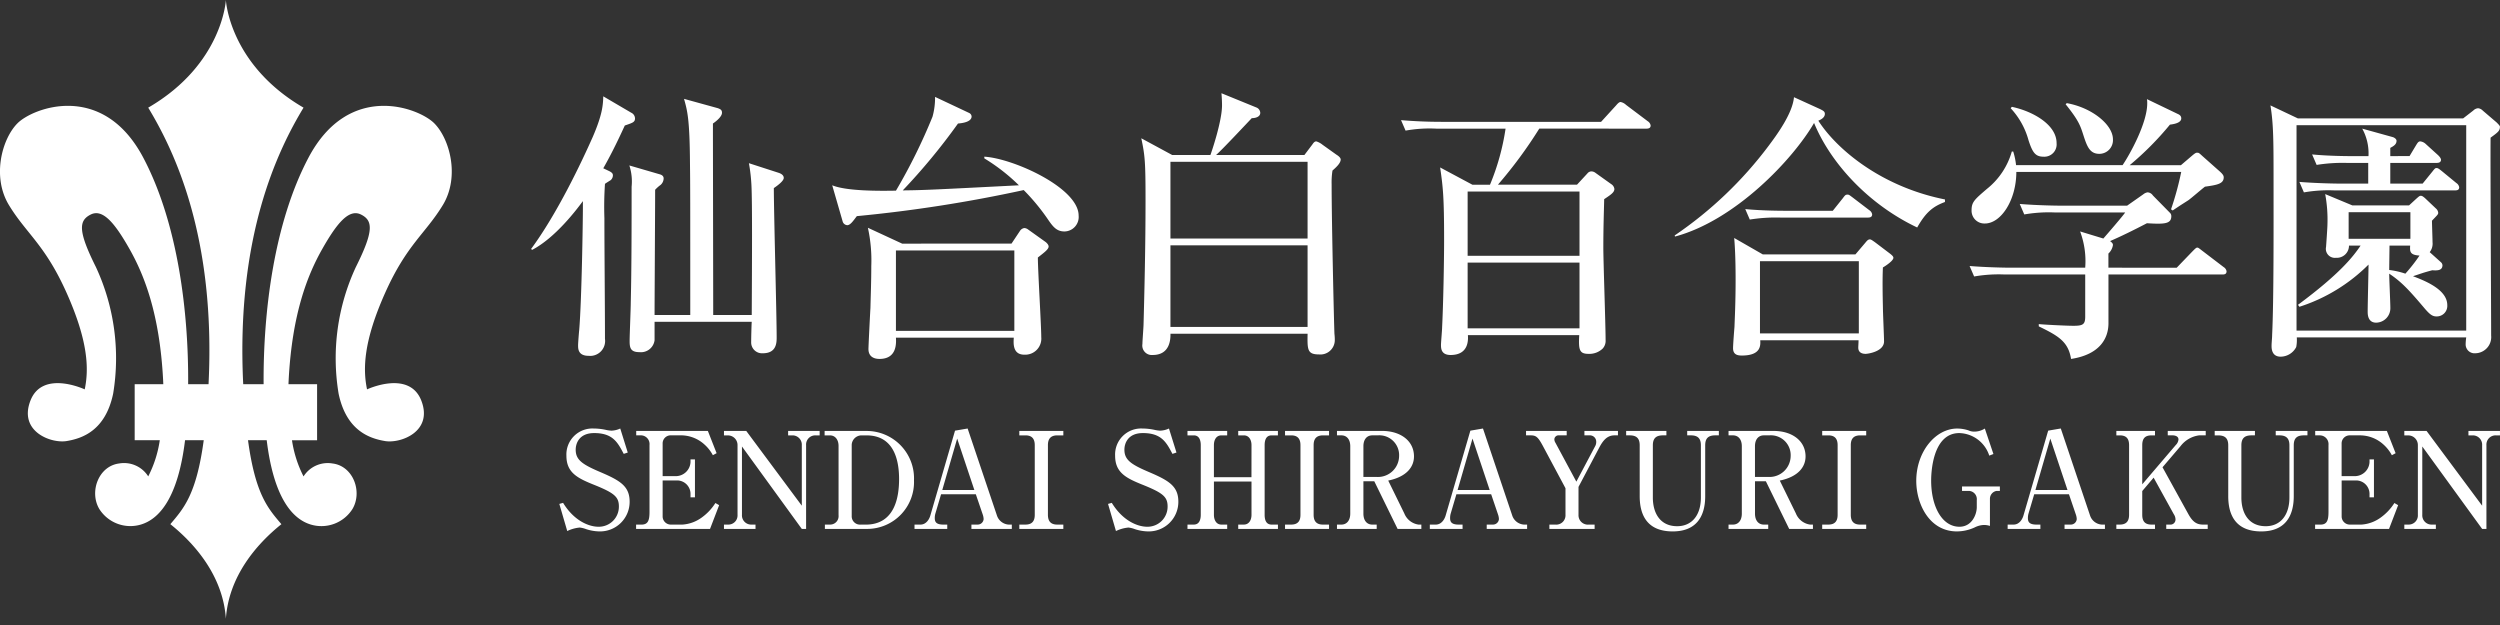
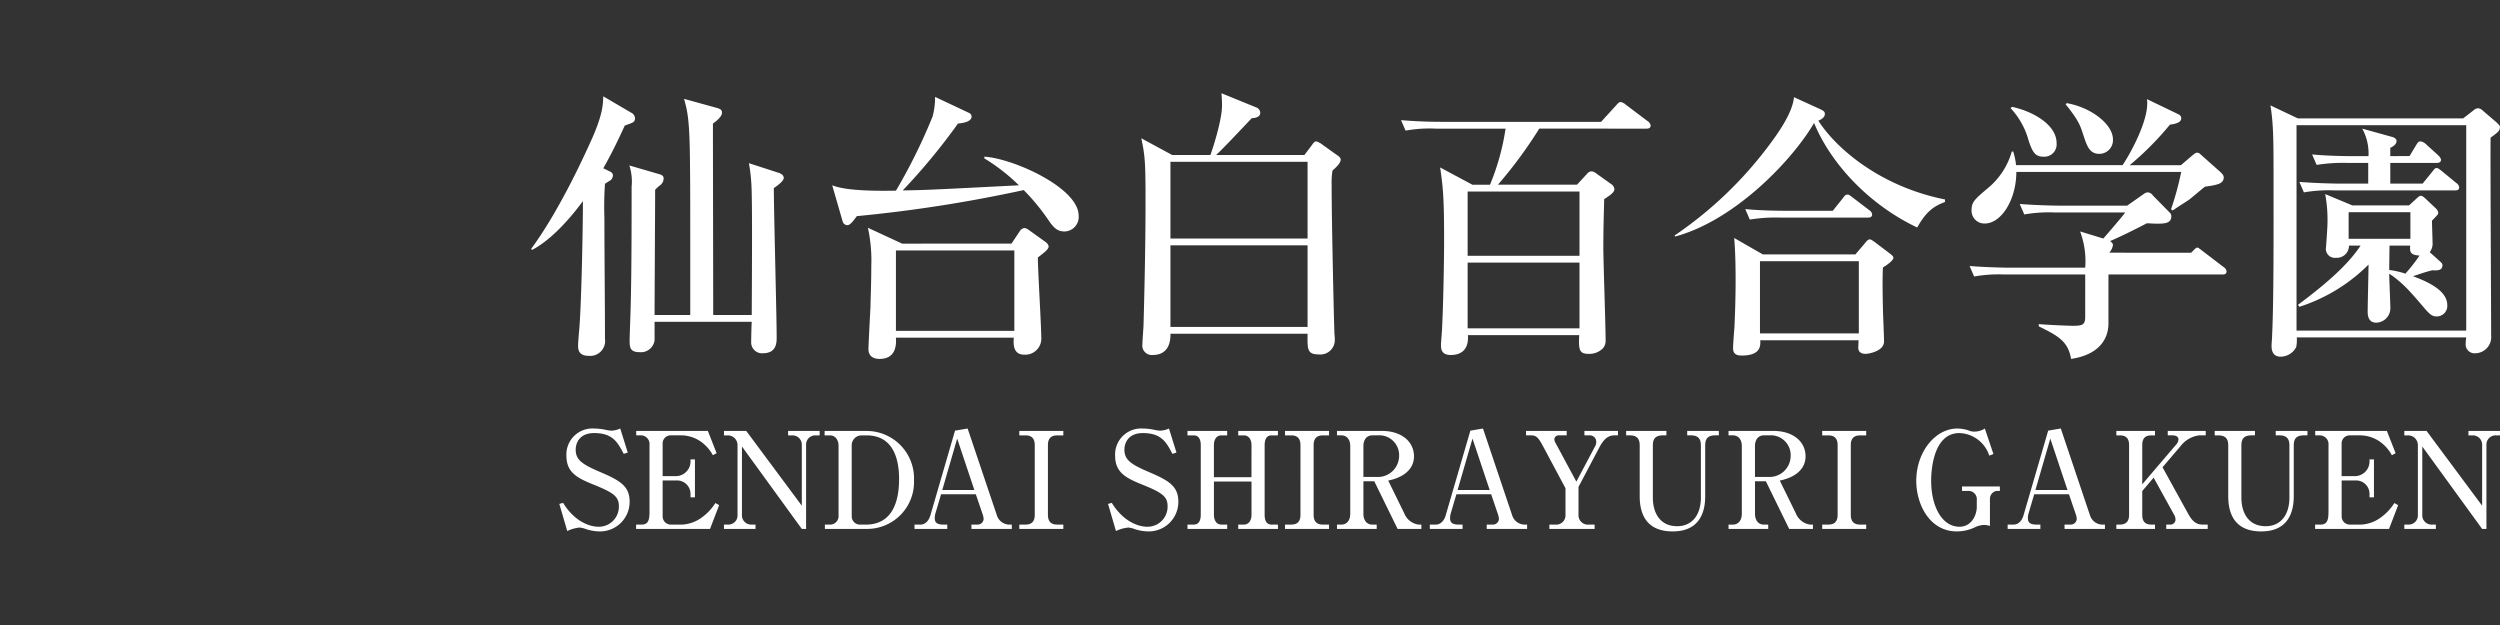
<svg xmlns="http://www.w3.org/2000/svg" width="400" height="100" viewBox="0 0 400 100">
  <rect x="0" y="0" width="400" height="100" fill="#333333" stroke="none" />
  <defs>
    <clipPath id="a">
      <rect width="400" height="100" transform="translate(-15462 -5830)" fill="#fff" />
    </clipPath>
    <clipPath id="b">
      <rect width="72.287" height="99.002" fill="#fff" />
    </clipPath>
  </defs>
  <g transform="translate(15462 5830)" clip-path="url(#a)">
    <g transform="translate(-707.09 11998.094)">
      <g transform="translate(-14754.912 -17828.094)">
        <g clip-path="url(#b)">
-           <path d="M70.856,32.811c2.756-4.548,1.1-10.612-1.378-13.092s-13.644-6.753-20.121,5.513C43.795,35.765,42.1,50.056,42.181,61.476H38.918c0-.049-.005-.095-.008-.144-1.137-23.489,5.473-37.186,9.658-44.108C36.656,10.3,36.143,0,36.143,0S35.63,10.3,23.717,17.225c4.185,6.922,10.8,20.619,9.659,44.108,0,.049-.006.095-.008.144H30.106c.084-11.421-1.614-25.712-7.177-36.245-6.477-12.266-17.64-7.993-20.121-5.513s-4.135,8.544-1.378,13.092,5.788,6.339,9.234,14.057S14.246,59,13.558,62.3c0,0-6.753-3.169-8.683,1.792s3.307,6.89,5.788,6.477,6.2-1.653,7.442-7.58a34.626,34.626,0,0,0-2.756-20.259c-2.894-5.788-2.756-7.442-.827-8.406s3.859,1.378,6.2,5.513S25.547,50.176,26.1,60.787c.012.234.02.461.029.689H21.551v8.958h4.018a18.6,18.6,0,0,1-1.851,5.788,4.571,4.571,0,0,0-4.647-2.067c-3.308.413-4.824,4.548-3.17,7.3a5.883,5.883,0,0,0,6.615,2.481c2.953-.861,5.972-4.255,7.095-13.506H32.6c-1.174,8.688-3.211,10.927-5.343,13.436C31.283,87.09,35.69,92.241,36.143,99,36.6,92.241,41,87.09,45.027,83.87c-2.132-2.508-4.169-4.748-5.343-13.436h2.992c1.123,9.251,4.141,12.645,7.095,13.506a5.883,5.883,0,0,0,6.615-2.481c1.654-2.756.138-6.891-3.169-7.3a4.572,4.572,0,0,0-4.648,2.067,18.6,18.6,0,0,1-1.85-5.788h4.018V61.476H46.158c.009-.228.018-.455.03-.689.551-10.612,3.032-16.813,5.375-20.948s4.272-6.477,6.2-5.513,2.067,2.618-.827,8.406a34.622,34.622,0,0,0-2.756,20.259c1.24,5.926,4.961,7.167,7.442,7.58s7.718-1.516,5.788-6.477S58.729,62.3,58.729,62.3c-.689-3.307-.552-7.717,2.894-15.435s6.477-9.509,9.234-14.057" transform="translate(0)" fill="#fff" />
-         </g>
+           </g>
      </g>
-       <path d="M41.305-18.975c0-.5-.544-.725-.816-.816L35.73-21.332a27.25,27.25,0,0,1,.408,3.581c.136,2.765.091,11.649.045,20.714H30.019c0-4.351-.045-25.791-.045-30.641.725-.5,1.45-1.178,1.45-1.722,0-.5-.317-.589-.635-.725l-5.439-1.5c.5,1.813.907,3.037.952,10.334.045,3.671.045,5.756.045,24.25H20.636c0-2.856.091-16.861.091-20.034a5.526,5.526,0,0,1,.861-.771,1.418,1.418,0,0,0,.5-1.043c0-.408-.317-.589-.68-.68L16.6-20.97a8.255,8.255,0,0,1,.363,3.4c0,5.666,0,13.054-.136,18.538,0,1-.181,5.167-.181,6.119,0,1.043.091,1.813,1.541,1.813A2.2,2.2,0,0,0,20.636,7V4.05H36.183c-.045.5-.091,2.81-.091,3.309a1.736,1.736,0,0,0,1.858,1.722c2.221,0,2.221-1.722,2.221-2.584,0-3.4-.453-20.08-.453-23.842C40.308-17.752,41.305-18.477,41.305-18.975Zm-23.8-9.564a1.029,1.029,0,0,0-.589-.861l-4.487-2.629c-.045,1.314-.091,2.81-1.677,6.482C8.942-21.468,5.089-13.31.874-7.6l.181.136c3.717-1.949,7.071-6.391,8.113-7.8v1.088c0,1.858-.181,14.55-.589,19.536C8.534,5.727,8.4,7.45,8.4,7.812c0,.544,0,1.677,1.677,1.677A2.388,2.388,0,0,0,12.7,6.77c0-5.394-.091-13.96-.091-19.309a54.277,54.277,0,0,1,.091-5.484c.091-.091.771-.5.907-.589a1.042,1.042,0,0,0,.363-.771c0-.272-.136-.453-.589-.68l-.952-.453c.952-1.677,1.949-3.581,3.445-6.844C17.191-27.814,17.509-27.9,17.509-28.539ZM60.251-8.46,54.767-11a24.183,24.183,0,0,1,.544,6.119c0,2.538-.091,4.759-.136,6.708-.045.68-.317,6.074-.317,6.572,0,1.178.816,1.586,1.768,1.586,2.81,0,2.674-2.538,2.629-3.4H78.11c-.045.816-.227,2.72,1.677,2.72a2.575,2.575,0,0,0,2.72-2.81c0-1.813-.544-10.742-.544-12.737,1.043-.816,1.722-1.314,1.722-1.768,0-.272-.317-.589-.5-.725l-2.856-2.04a1.11,1.11,0,0,0-.544-.181,1.026,1.026,0,0,0-.68.453l-1.36,2.04ZM78.2-7.372V5.5H59.254V-7.372ZM73.4-22.1a30.03,30.03,0,0,1,5.53,4.306c-13.371.68-14.822.771-18.584.816a99.215,99.215,0,0,0,8.839-10.7c.589-.045,2.176-.227,2.176-1.133a.672.672,0,0,0-.363-.544l-5.484-2.584a11.206,11.206,0,0,1-.408,3.173,90.13,90.13,0,0,1-5.847,11.83c-2.629.045-7.887.091-10.2-.861L50.733-12a.821.821,0,0,0,.725.589c.5,0,.952-.68,1.541-1.45a226.016,226.016,0,0,0,26.7-4.17A33.639,33.639,0,0,1,83.5-12.448c.861,1.269,1.45,2.04,2.72,2.04a2.314,2.314,0,0,0,2.266-2.538c0-4.442-10.47-9.156-15.094-9.428Zm37.077-.544c.907-.771,4.8-4.941,5.711-5.892.544,0,1.36-.181,1.36-.861a.976.976,0,0,0-.544-.816l-5.666-2.312c.045.589.091,1.133.091,1.949,0,2.493-1.632,7.343-1.858,7.932h-6.119l-4.941-2.674c.589,2.765.68,3.807.68,9.881,0,7.479-.181,14.822-.317,19.853,0,.453-.181,2.674-.181,3.173a1.517,1.517,0,0,0,1.632,1.768c2.9,0,2.856-2.72,2.856-3.4h21.938c-.045,2.538-.045,3.309,1.813,3.309a2.306,2.306,0,0,0,2.538-2.176A8.029,8.029,0,0,0,129.419,6c-.045-.5-.453-17.723-.453-23.932a12.183,12.183,0,0,1,.136-2.221c.453-.408,1.314-1.133,1.314-1.768,0-.317-.453-.635-.68-.771l-2.221-1.586a3.074,3.074,0,0,0-1-.544c-.272,0-.453.227-.635.5l-1.269,1.677Zm14.64,1.088V-9.276H103.175V-21.559Zm0,13.371V4.866H103.175V-8.188Zm54.21-18.674c.272,0,.68-.045.68-.5a.975.975,0,0,0-.453-.68l-3.49-2.629a1.771,1.771,0,0,0-.861-.453c-.227,0-.453.227-.725.544l-2.4,2.629H146.507c-2.13,0-4.306-.091-6.436-.272l.725,1.677a21.672,21.672,0,0,1,4.9-.317h11.1a37.724,37.724,0,0,1-2.493,8.975h-2.81l-5.167-2.765c.453,3.128.635,4.669.635,11.513,0,3.762-.136,10.47-.317,14.051,0,.453-.181,2.4-.181,2.81,0,.544,0,1.632,1.541,1.632,2.946,0,2.81-2.493,2.765-3.173h17.813c-.136,2.4.045,2.992,1.5,2.992a3.053,3.053,0,0,0,2.266-.861,1.835,1.835,0,0,0,.453-1.36c0-2.357-.363-12.6-.363-14.731,0-3.309.091-5.711.136-7.8,1.088-.725,1.632-1.088,1.632-1.632a1.066,1.066,0,0,0-.5-.771l-2.538-1.813a1.1,1.1,0,0,0-.68-.227.842.842,0,0,0-.589.317l-1.677,1.813H155.572a71.05,71.05,0,0,0,6.618-8.975ZM168.626-16.8V-6.511h-17.9V-16.8Zm0,11.377V5.093h-17.9V-5.423Zm50.221-.771c0-.181-.136-.363-.68-.771L215.9-8.686c-.453-.317-.635-.453-.816-.453-.317,0-.5.272-.771.589l-1.541,1.813H197.953l-4.578-2.629c.091,1,.227,3.037.227,6.663,0,3.717-.136,6.255-.181,7.569-.045.5-.227,2.856-.227,3.4,0,1.043.725,1.178,1.405,1.178,3.082,0,2.992-1.632,2.946-2.448h15.728c0,.408-.045.952-.045,1.178,0,.816.635,1,1.178,1,.363,0,2.946-.363,2.946-1.994,0-.771-.181-4.578-.181-5.439-.045-1.949-.091-4.533,0-6.391C217.715-4.97,218.848-5.74,218.848-6.193Zm-5.53,12.1H197.5V-5.65h15.819ZM227.1-15.123v-.408c-10.244-2.04-17.36-8.068-20.261-12.6.317-.136,1.043-.453,1.043-1.088,0-.363-.227-.5-.771-.771l-4.17-1.9c-.227,2.629-2.81,6.119-4.034,7.751A62.941,62.941,0,0,1,183.856-9.774l.045.181c9.654-2.584,18.9-12.374,22.255-18.176,2.629,6.391,8.657,13.009,16.5,16.725C224.015-13.446,225.148-14.4,227.1-15.123Zm-11.649,1.994a.975.975,0,0,0-.453-.68l-2.674-2.04c-.544-.408-.589-.453-.816-.453-.272,0-.363.045-.725.544l-1.632,2.04h-7.569c-.5,0-3.717,0-6.436-.272l.725,1.677a26.351,26.351,0,0,1,4.9-.317h14.006C215.041-12.63,215.448-12.675,215.448-13.128ZM253.976-25.14c0-2.357-3.354-5.077-7.388-5.8l-.181.181c2.085,2.584,2.357,3.445,2.81,4.85.589,1.813,1,3.082,2.584,3.082A2.186,2.186,0,0,0,253.976-25.14ZM271.7-19.066c0-.227-.091-.453-.589-.907l-2.81-2.493c-.544-.5-.589-.544-.861-.544-.136,0-.227,0-.725.408l-1.858,1.586h-8.2a48.377,48.377,0,0,0,6.436-6.482c.272-.045,1.813-.181,1.813-1,0-.408-.272-.589-.589-.725l-4.9-2.357a3.915,3.915,0,0,1,.045.68c0,3.128-2.72,8.068-3.943,9.881H238.474a10.884,10.884,0,0,0-.453-2.176h-.227a11.729,11.729,0,0,1-3.989,5.983c-1.949,1.677-2.448,2.085-2.448,3.4a2.046,2.046,0,0,0,2.13,2.13c2.584,0,5.031-3.762,5.031-8.249H264.9a48.035,48.035,0,0,1-1.632,5.983l.272.181c1.269-.861,1.722-1.133,2.493-1.632.408-.272,2.221-1.858,2.674-2.176C270.61-17.842,271.7-18.024,271.7-19.066Zm-26.742-5.484c0-2.992-3.9-5.122-7.162-5.8l-.181.227A12.223,12.223,0,0,1,240.469-25c.635,1.949,1.088,2.629,2.4,2.629A1.968,1.968,0,0,0,244.956-24.551Zm27.2,20.533a.967.967,0,0,0-.453-.68l-3.445-2.629c-.589-.453-.635-.5-.816-.5s-.5.363-.952.816l-2.312,2.4H253.251V-6.873a2.373,2.373,0,0,0,.725-1.36c0-.272-.181-.408-.453-.635,1.768-.771,3.626-1.677,5.892-2.856,2.856.181,3.9.091,3.9-1.133a.718.718,0,0,0-.227-.544l-2.72-2.765a1.088,1.088,0,0,0-.861-.5,1.477,1.477,0,0,0-.68.317l-2.584,1.813H245.5c-.5,0-3.671-.045-6.436-.272l.725,1.677a22.781,22.781,0,0,1,4.9-.317h11.241c-.227.408-2.856,3.445-3.49,4.17l-3.717-1.133a13.579,13.579,0,0,1,.816,5.8H237.477c-.5,0-3.717-.045-6.436-.272l.725,1.677a22.781,22.781,0,0,1,4.9-.317h12.873V3.234c0,1.269-.408,1.45-1.9,1.45-1.133,0-4.714-.181-5.53-.272v.363c3.173,1.541,4.714,2.448,5.167,5.213,4.714-.725,5.983-3.4,5.983-5.711v-7.8h18.221C271.789-3.519,272.152-3.565,272.152-4.018Zm32.5-3.082a2.193,2.193,0,0,0,.453-1.586c0-.5-.091-2.9-.091-3.445.861-.907,1-1,1-1.269a1.015,1.015,0,0,0-.363-.68l-1.768-1.677c-.227-.181-.408-.363-.68-.363-.181,0-.363.181-.725.5l-1.133,1.043h-9.065l-4.351-1.813a22.311,22.311,0,0,1,.363,4.8c0,.589-.227,3.671-.227,3.671a1.437,1.437,0,0,0,1.586,1.722,1.941,1.941,0,0,0,2.085-1.949h1.858c-1.224,1.813-3.354,4.533-10.017,9.473l.227.317a27.524,27.524,0,0,0,11.06-6.754c0,1.043-.136,6.346-.136,7.524,0,.408,0,1.768,1.36,1.768a2.306,2.306,0,0,0,2.266-2.4c0-.816-.181-4.578-.181-5.439,2.04,1.36,3.263,2.72,5.756,5.666.725.816,1.133,1.178,1.813,1.178a1.688,1.688,0,0,0,1.722-1.813c0-2.538-3.717-3.943-5.484-4.623,1.405-.453,1.541-.544,3.082-.952.725.045,1.632.091,1.632-.816a.721.721,0,0,0-.227-.453Zm-3.128-1.043c-.045.907-.091,1.5,1.5,1.586a26.48,26.48,0,0,1-2.266,2.9,12.8,12.8,0,0,0-2.584-.589c0-.635.045-3.354.045-3.9ZM291.687-9.23v-4.261h9.881V-9.23Zm-8.113-19.264-4.4-2.085c.5,3.037.5,5.756.5,12.646,0,6.391.045,18.493-.227,24.068,0,.5-.091,1.269-.091,1.768,0,.363,0,1.722,1.45,1.722A2.829,2.829,0,0,0,283.3,8.084a5.877,5.877,0,0,0,.091-1.541H310.5a8.524,8.524,0,0,0-.091,1.088,1.421,1.421,0,0,0,1.541,1.45,2.591,2.591,0,0,0,2.538-2.856c0-4.487-.136-26.652-.091-31.638,1.178-.861,1.5-1.088,1.5-1.768,0-.136-.317-.453-.544-.68l-2.221-1.9a1.216,1.216,0,0,0-.725-.363,1.209,1.209,0,0,0-.771.363L310-28.494ZM310.5-27.406V5.455h-27.15V-27.406ZM298.35-22.466V-23.78c.5-.272,1-.544,1-1.133,0-.272-.317-.5-.589-.589l-4.9-1.36a8.168,8.168,0,0,1,1,4.4h-2.584c-.5,0-3.671,0-6.436-.272l.725,1.677a26.351,26.351,0,0,1,4.9-.317h3.354v3.309h-4.578c-.5,0-3.671-.045-6.436-.272l.725,1.677a22.781,22.781,0,0,1,4.9-.317h19.264c.317,0,.68-.045.68-.5a.975.975,0,0,0-.453-.68l-2.312-1.9c-.453-.363-.635-.5-.861-.5s-.317.136-.68.589l-1.541,1.9H298.35v-3.309h7.434c.317,0,.68-.091.68-.5,0-.272-.317-.589-.453-.725l-1.949-1.768a1.576,1.576,0,0,0-.907-.453c-.317,0-.453.272-.635.544l-1.088,1.813Z" transform="translate(-14670.815 -17780.652)" fill="#fff" />
+       <path d="M41.305-18.975c0-.5-.544-.725-.816-.816L35.73-21.332a27.25,27.25,0,0,1,.408,3.581c.136,2.765.091,11.649.045,20.714H30.019c0-4.351-.045-25.791-.045-30.641.725-.5,1.45-1.178,1.45-1.722,0-.5-.317-.589-.635-.725l-5.439-1.5c.5,1.813.907,3.037.952,10.334.045,3.671.045,5.756.045,24.25H20.636c0-2.856.091-16.861.091-20.034a5.526,5.526,0,0,1,.861-.771,1.418,1.418,0,0,0,.5-1.043c0-.408-.317-.589-.68-.68L16.6-20.97a8.255,8.255,0,0,1,.363,3.4c0,5.666,0,13.054-.136,18.538,0,1-.181,5.167-.181,6.119,0,1.043.091,1.813,1.541,1.813A2.2,2.2,0,0,0,20.636,7V4.05H36.183c-.045.5-.091,2.81-.091,3.309a1.736,1.736,0,0,0,1.858,1.722c2.221,0,2.221-1.722,2.221-2.584,0-3.4-.453-20.08-.453-23.842C40.308-17.752,41.305-18.477,41.305-18.975Zm-23.8-9.564a1.029,1.029,0,0,0-.589-.861l-4.487-2.629c-.045,1.314-.091,2.81-1.677,6.482C8.942-21.468,5.089-13.31.874-7.6l.181.136c3.717-1.949,7.071-6.391,8.113-7.8v1.088c0,1.858-.181,14.55-.589,19.536C8.534,5.727,8.4,7.45,8.4,7.812c0,.544,0,1.677,1.677,1.677A2.388,2.388,0,0,0,12.7,6.77c0-5.394-.091-13.96-.091-19.309a54.277,54.277,0,0,1,.091-5.484c.091-.091.771-.5.907-.589a1.042,1.042,0,0,0,.363-.771c0-.272-.136-.453-.589-.68l-.952-.453c.952-1.677,1.949-3.581,3.445-6.844C17.191-27.814,17.509-27.9,17.509-28.539ZM60.251-8.46,54.767-11a24.183,24.183,0,0,1,.544,6.119c0,2.538-.091,4.759-.136,6.708-.045.68-.317,6.074-.317,6.572,0,1.178.816,1.586,1.768,1.586,2.81,0,2.674-2.538,2.629-3.4H78.11c-.045.816-.227,2.72,1.677,2.72a2.575,2.575,0,0,0,2.72-2.81c0-1.813-.544-10.742-.544-12.737,1.043-.816,1.722-1.314,1.722-1.768,0-.272-.317-.589-.5-.725l-2.856-2.04a1.11,1.11,0,0,0-.544-.181,1.026,1.026,0,0,0-.68.453l-1.36,2.04ZM78.2-7.372V5.5H59.254V-7.372ZM73.4-22.1a30.03,30.03,0,0,1,5.53,4.306c-13.371.68-14.822.771-18.584.816a99.215,99.215,0,0,0,8.839-10.7c.589-.045,2.176-.227,2.176-1.133a.672.672,0,0,0-.363-.544l-5.484-2.584a11.206,11.206,0,0,1-.408,3.173,90.13,90.13,0,0,1-5.847,11.83c-2.629.045-7.887.091-10.2-.861L50.733-12a.821.821,0,0,0,.725.589c.5,0,.952-.68,1.541-1.45a226.016,226.016,0,0,0,26.7-4.17A33.639,33.639,0,0,1,83.5-12.448c.861,1.269,1.45,2.04,2.72,2.04a2.314,2.314,0,0,0,2.266-2.538c0-4.442-10.47-9.156-15.094-9.428Zm37.077-.544c.907-.771,4.8-4.941,5.711-5.892.544,0,1.36-.181,1.36-.861a.976.976,0,0,0-.544-.816l-5.666-2.312c.045.589.091,1.133.091,1.949,0,2.493-1.632,7.343-1.858,7.932h-6.119l-4.941-2.674c.589,2.765.68,3.807.68,9.881,0,7.479-.181,14.822-.317,19.853,0,.453-.181,2.674-.181,3.173a1.517,1.517,0,0,0,1.632,1.768c2.9,0,2.856-2.72,2.856-3.4h21.938c-.045,2.538-.045,3.309,1.813,3.309a2.306,2.306,0,0,0,2.538-2.176A8.029,8.029,0,0,0,129.419,6c-.045-.5-.453-17.723-.453-23.932a12.183,12.183,0,0,1,.136-2.221c.453-.408,1.314-1.133,1.314-1.768,0-.317-.453-.635-.68-.771l-2.221-1.586a3.074,3.074,0,0,0-1-.544c-.272,0-.453.227-.635.5l-1.269,1.677Zm14.64,1.088V-9.276H103.175V-21.559Zm0,13.371V4.866H103.175V-8.188Zm54.21-18.674c.272,0,.68-.045.68-.5a.975.975,0,0,0-.453-.68l-3.49-2.629a1.771,1.771,0,0,0-.861-.453c-.227,0-.453.227-.725.544l-2.4,2.629H146.507c-2.13,0-4.306-.091-6.436-.272l.725,1.677a21.672,21.672,0,0,1,4.9-.317h11.1a37.724,37.724,0,0,1-2.493,8.975h-2.81l-5.167-2.765c.453,3.128.635,4.669.635,11.513,0,3.762-.136,10.47-.317,14.051,0,.453-.181,2.4-.181,2.81,0,.544,0,1.632,1.541,1.632,2.946,0,2.81-2.493,2.765-3.173h17.813c-.136,2.4.045,2.992,1.5,2.992a3.053,3.053,0,0,0,2.266-.861,1.835,1.835,0,0,0,.453-1.36c0-2.357-.363-12.6-.363-14.731,0-3.309.091-5.711.136-7.8,1.088-.725,1.632-1.088,1.632-1.632a1.066,1.066,0,0,0-.5-.771l-2.538-1.813a1.1,1.1,0,0,0-.68-.227.842.842,0,0,0-.589.317l-1.677,1.813H155.572a71.05,71.05,0,0,0,6.618-8.975ZM168.626-16.8V-6.511h-17.9V-16.8Zm0,11.377V5.093h-17.9V-5.423Zm50.221-.771c0-.181-.136-.363-.68-.771L215.9-8.686c-.453-.317-.635-.453-.816-.453-.317,0-.5.272-.771.589l-1.541,1.813H197.953l-4.578-2.629c.091,1,.227,3.037.227,6.663,0,3.717-.136,6.255-.181,7.569-.045.5-.227,2.856-.227,3.4,0,1.043.725,1.178,1.405,1.178,3.082,0,2.992-1.632,2.946-2.448h15.728c0,.408-.045.952-.045,1.178,0,.816.635,1,1.178,1,.363,0,2.946-.363,2.946-1.994,0-.771-.181-4.578-.181-5.439-.045-1.949-.091-4.533,0-6.391C217.715-4.97,218.848-5.74,218.848-6.193Zm-5.53,12.1H197.5V-5.65h15.819ZM227.1-15.123v-.408c-10.244-2.04-17.36-8.068-20.261-12.6.317-.136,1.043-.453,1.043-1.088,0-.363-.227-.5-.771-.771l-4.17-1.9c-.227,2.629-2.81,6.119-4.034,7.751A62.941,62.941,0,0,1,183.856-9.774l.045.181c9.654-2.584,18.9-12.374,22.255-18.176,2.629,6.391,8.657,13.009,16.5,16.725C224.015-13.446,225.148-14.4,227.1-15.123Zm-11.649,1.994a.975.975,0,0,0-.453-.68l-2.674-2.04c-.544-.408-.589-.453-.816-.453-.272,0-.363.045-.725.544l-1.632,2.04h-7.569c-.5,0-3.717,0-6.436-.272l.725,1.677a26.351,26.351,0,0,1,4.9-.317h14.006C215.041-12.63,215.448-12.675,215.448-13.128ZM253.976-25.14c0-2.357-3.354-5.077-7.388-5.8l-.181.181c2.085,2.584,2.357,3.445,2.81,4.85.589,1.813,1,3.082,2.584,3.082A2.186,2.186,0,0,0,253.976-25.14ZM271.7-19.066c0-.227-.091-.453-.589-.907l-2.81-2.493c-.544-.5-.589-.544-.861-.544-.136,0-.227,0-.725.408l-1.858,1.586h-8.2a48.377,48.377,0,0,0,6.436-6.482c.272-.045,1.813-.181,1.813-1,0-.408-.272-.589-.589-.725l-4.9-2.357a3.915,3.915,0,0,1,.045.68c0,3.128-2.72,8.068-3.943,9.881H238.474a10.884,10.884,0,0,0-.453-2.176h-.227a11.729,11.729,0,0,1-3.989,5.983c-1.949,1.677-2.448,2.085-2.448,3.4a2.046,2.046,0,0,0,2.13,2.13c2.584,0,5.031-3.762,5.031-8.249H264.9a48.035,48.035,0,0,1-1.632,5.983l.272.181c1.269-.861,1.722-1.133,2.493-1.632.408-.272,2.221-1.858,2.674-2.176C270.61-17.842,271.7-18.024,271.7-19.066Zm-26.742-5.484c0-2.992-3.9-5.122-7.162-5.8l-.181.227A12.223,12.223,0,0,1,240.469-25c.635,1.949,1.088,2.629,2.4,2.629A1.968,1.968,0,0,0,244.956-24.551Zm27.2,20.533a.967.967,0,0,0-.453-.68l-3.445-2.629c-.589-.453-.635-.5-.816-.5s-.5.363-.952.816H253.251V-6.873a2.373,2.373,0,0,0,.725-1.36c0-.272-.181-.408-.453-.635,1.768-.771,3.626-1.677,5.892-2.856,2.856.181,3.9.091,3.9-1.133a.718.718,0,0,0-.227-.544l-2.72-2.765a1.088,1.088,0,0,0-.861-.5,1.477,1.477,0,0,0-.68.317l-2.584,1.813H245.5c-.5,0-3.671-.045-6.436-.272l.725,1.677a22.781,22.781,0,0,1,4.9-.317h11.241c-.227.408-2.856,3.445-3.49,4.17l-3.717-1.133a13.579,13.579,0,0,1,.816,5.8H237.477c-.5,0-3.717-.045-6.436-.272l.725,1.677a22.781,22.781,0,0,1,4.9-.317h12.873V3.234c0,1.269-.408,1.45-1.9,1.45-1.133,0-4.714-.181-5.53-.272v.363c3.173,1.541,4.714,2.448,5.167,5.213,4.714-.725,5.983-3.4,5.983-5.711v-7.8h18.221C271.789-3.519,272.152-3.565,272.152-4.018Zm32.5-3.082a2.193,2.193,0,0,0,.453-1.586c0-.5-.091-2.9-.091-3.445.861-.907,1-1,1-1.269a1.015,1.015,0,0,0-.363-.68l-1.768-1.677c-.227-.181-.408-.363-.68-.363-.181,0-.363.181-.725.5l-1.133,1.043h-9.065l-4.351-1.813a22.311,22.311,0,0,1,.363,4.8c0,.589-.227,3.671-.227,3.671a1.437,1.437,0,0,0,1.586,1.722,1.941,1.941,0,0,0,2.085-1.949h1.858c-1.224,1.813-3.354,4.533-10.017,9.473l.227.317a27.524,27.524,0,0,0,11.06-6.754c0,1.043-.136,6.346-.136,7.524,0,.408,0,1.768,1.36,1.768a2.306,2.306,0,0,0,2.266-2.4c0-.816-.181-4.578-.181-5.439,2.04,1.36,3.263,2.72,5.756,5.666.725.816,1.133,1.178,1.813,1.178a1.688,1.688,0,0,0,1.722-1.813c0-2.538-3.717-3.943-5.484-4.623,1.405-.453,1.541-.544,3.082-.952.725.045,1.632.091,1.632-.816a.721.721,0,0,0-.227-.453Zm-3.128-1.043c-.045.907-.091,1.5,1.5,1.586a26.48,26.48,0,0,1-2.266,2.9,12.8,12.8,0,0,0-2.584-.589c0-.635.045-3.354.045-3.9ZM291.687-9.23v-4.261h9.881V-9.23Zm-8.113-19.264-4.4-2.085c.5,3.037.5,5.756.5,12.646,0,6.391.045,18.493-.227,24.068,0,.5-.091,1.269-.091,1.768,0,.363,0,1.722,1.45,1.722A2.829,2.829,0,0,0,283.3,8.084a5.877,5.877,0,0,0,.091-1.541H310.5a8.524,8.524,0,0,0-.091,1.088,1.421,1.421,0,0,0,1.541,1.45,2.591,2.591,0,0,0,2.538-2.856c0-4.487-.136-26.652-.091-31.638,1.178-.861,1.5-1.088,1.5-1.768,0-.136-.317-.453-.544-.68l-2.221-1.9a1.216,1.216,0,0,0-.725-.363,1.209,1.209,0,0,0-.771.363L310-28.494ZM310.5-27.406V5.455h-27.15V-27.406ZM298.35-22.466V-23.78c.5-.272,1-.544,1-1.133,0-.272-.317-.5-.589-.589l-4.9-1.36a8.168,8.168,0,0,1,1,4.4h-2.584c-.5,0-3.671,0-6.436-.272l.725,1.677a26.351,26.351,0,0,1,4.9-.317h3.354v3.309h-4.578c-.5,0-3.671-.045-6.436-.272l.725,1.677a22.781,22.781,0,0,1,4.9-.317h19.264c.317,0,.68-.045.68-.5a.975.975,0,0,0-.453-.68l-2.312-1.9c-.453-.363-.635-.5-.861-.5s-.317.136-.68.589l-1.541,1.9H298.35v-3.309h7.434c.317,0,.68-.091.68-.5,0-.272-.317-.589-.453-.725l-1.949-1.768a1.576,1.576,0,0,0-.907-.453c-.317,0-.453.272-.635.544l-1.088,1.813Z" transform="translate(-14670.815 -17780.652)" fill="#fff" />
      <path d="M10.018-13.464a3.607,3.607,0,0,1-1.4.344,5.31,5.31,0,0,1-.816-.107,9.376,9.376,0,0,0-2.018-.236,4.16,4.16,0,0,0-4.38,4.358c0,2.727,1.8,3.607,4.552,4.7C9.073-3.137,9.8-2.514,9.8-.99A3.21,3.21,0,0,1,6.518,2.252c-1.4,0-3.822-.837-5.647-3.822L.27-1.4,1.537,2.939a5.867,5.867,0,0,1,2-.558,4.273,4.273,0,0,1,1.031.258A7.208,7.208,0,0,0,6.647,3,4.736,4.736,0,0,0,11.52-1.741c0-2.491-1.5-3.392-4.723-4.766C3.92-7.731,2.889-8.461,2.889-10.072c0-.988.537-2.662,2.963-2.662,2.984,0,3.757,1.5,4.723,3.328l.644-.215ZM25.841-1.2l-.6-.344A8.37,8.37,0,0,1,23.007.814a5.865,5.865,0,0,1-3.049,1.095h-1.8A1.314,1.314,0,0,1,16.8.663V-5.155h2.4a2.157,2.157,0,0,1,2.061,2.1v.6h.709V-8.526h-.709v.451a2.365,2.365,0,0,1-2.383,2.233H16.8v-5.2a1.291,1.291,0,0,1,1.353-1.331h1.589a5.587,5.587,0,0,1,3.693,1.417,6.269,6.269,0,0,1,1.4,1.761l.6-.322-1.4-3.564H12.572v.709h.687A1.4,1.4,0,0,1,14.7-10.823V-.088c0,1.46-.322,2-1.31,2h-.837V2.6h11.83Zm.773-11.873v.709h.623A1.546,1.546,0,0,1,28.783-10.8V.341A1.467,1.467,0,0,1,27.3,1.909h-.687V2.6H31.66V1.909h-.687A1.477,1.477,0,0,1,29.491.341V-10.587L39.067,2.6h.687V-10.8a1.467,1.467,0,0,1,1.481-1.567h.687v-.709H36.877v.709h.73a1.488,1.488,0,0,1,1.46,1.567v9.683L30.178-13.078Zm16.1.709h.859c.88,0,1.374.751,1.374,1.675V.406a1.351,1.351,0,0,1-1.267,1.5H42.76V2.6h6.785a7.5,7.5,0,0,0,7.472-7.772,7.588,7.588,0,0,0-7.686-7.9H42.717Zm4.337,1.5a1.586,1.586,0,0,1,1.5-1.5h.88c4.337,0,5.2,3.886,5.2,6.978,0,2.705-.58,7.3-5.346,7.3h-.816a1.333,1.333,0,0,1-1.417-1.4Zm19.86,7.923L68.009.277a2.588,2.588,0,0,1,.15.751.953.953,0,0,1-.923.88H66.205V2.6h6.463V1.909h-.494a2.115,2.115,0,0,1-1.868-1.4L65.6-13.464l-2.018.344L59.635.449c-.086.322-.515,1.46-1.589,1.46H57.1V2.6h5.239V1.909h-.623c-1.138,0-1.374-.429-1.374-1.031a2.572,2.572,0,0,1,.107-.773l.9-3.049Zm-5.368-.687,2.383-8.223,2.748,8.223ZM73.87,2.6h7.042V1.909h-.966c-.816,0-1.5-.322-1.5-1.567V-10.8c0-.816.279-1.567,1.5-1.567h.966v-.709H73.87v.709h.988c.794,0,1.481.322,1.481,1.567V.341c0,.794-.258,1.567-1.481,1.567H73.87Z" transform="translate(-14665.688 -17746.068)" fill="#fff" />
      <path d="M10.018-13.464a3.607,3.607,0,0,1-1.4.344,5.31,5.31,0,0,1-.816-.107,9.376,9.376,0,0,0-2.018-.236,4.16,4.16,0,0,0-4.38,4.358c0,2.727,1.8,3.607,4.552,4.7C9.073-3.137,9.8-2.514,9.8-.99A3.21,3.21,0,0,1,6.518,2.252c-1.4,0-3.822-.837-5.647-3.822L.27-1.4,1.537,2.939a5.867,5.867,0,0,1,2-.558,4.273,4.273,0,0,1,1.031.258A7.208,7.208,0,0,0,6.647,3,4.736,4.736,0,0,0,11.52-1.741c0-2.491-1.5-3.392-4.723-4.766C3.92-7.731,2.889-8.461,2.889-10.072c0-.988.537-2.662,2.963-2.662,2.984,0,3.757,1.5,4.723,3.328l.644-.215Zm13.2,7.794H17.21V-10.8c0-.923.429-1.567,1.2-1.567h.923v-.709H12.98v.709H13.99c.945,0,1.116.923,1.116,1.567V.341c0,.773-.236,1.567-1.116,1.567H12.98V2.6h6.355V1.909h-.923c-.816,0-1.2-.73-1.2-1.567V-4.983h6.012V.341c0,.88-.429,1.567-1.224,1.567h-.9V2.6h6.355V1.909H26.442c-.966,0-1.116-.9-1.116-1.567V-10.8c0-.773.215-1.567,1.116-1.567h1.009v-.709H21.1v.709H22c.794,0,1.224.687,1.224,1.567ZM28.589,2.6h7.042V1.909h-.966c-.816,0-1.5-.322-1.5-1.567V-10.8c0-.816.279-1.567,1.5-1.567h.966v-.709H28.589v.709h.988c.794,0,1.481.322,1.481,1.567V.341c0,.794-.258,1.567-1.481,1.567h-.988ZM36.9-13.078v.709h.709c.816,0,1.417.6,1.417,1.739V.148c0,1.116-.58,1.761-1.417,1.761H36.9V2.6h6.355V1.909h-.709c-.837,0-1.417-.623-1.417-1.761V-5.026h1.739L46.6,2.6h3.8V1.909h-.451A2.882,2.882,0,0,1,47.676.127L45.1-5.134C48.106-5.756,49.222-7.366,49.222-9c0-2.491-2.147-4.079-5.11-4.079Zm4.23,2.448c0-1.095.558-1.739,1.417-1.739h.88a3.171,3.171,0,0,1,3.414,3.306A3.388,3.388,0,0,1,43.3-5.713H41.128Zm20.44,7.686L62.663.277a2.588,2.588,0,0,1,.15.751.953.953,0,0,1-.923.88H60.859V2.6h6.463V1.909h-.494A2.115,2.115,0,0,1,64.96.513l-4.7-13.977-2.018.344L54.289.449c-.086.322-.515,1.46-1.589,1.46h-.945V2.6h5.239V1.909h-.623C55.234,1.909,55,1.479,55,.878a2.572,2.572,0,0,1,.107-.773l.9-3.049ZM56.2-3.631l2.383-8.223,2.748,8.223Zm15.652-7.558a1.068,1.068,0,0,1-.172-.558.674.674,0,0,1,.751-.623h1.224v-.709H67.15v.709h.687c.923,0,1.224.215,2.1,1.868L73.462-3.91V.341a1.489,1.489,0,0,1-1.653,1.567h-.923V2.6h7.236V1.909H77.2A1.5,1.5,0,0,1,75.545.341V-4.124l3.263-6.183c.623-1.2,1.288-2.061,2.491-2.061h.558v-.709H76.49v.709h.794a1.013,1.013,0,0,1,1.095,1.052,1.323,1.323,0,0,1-.129.6L75.2-4.962Zm17.756-1.889H83.167v.709h.558c1.095,0,1.61.472,1.61,1.589v8.137C85.335.556,86.667,3,90.617,3c3.736,0,5.2-2.34,5.2-5.647V-10.78c0-1.116.494-1.589,1.61-1.589H98v-.709H92.936v.709h.58c1.074,0,1.61.451,1.61,1.589v8.352c0,2.813-1.417,4.595-3.8,4.595-2.662,0-3.886-2.018-3.886-4.595V-10.78c0-1.116.515-1.589,1.61-1.589h.558Zm9.941,0v.709h.709c.816,0,1.417.6,1.417,1.739V.148c0,1.116-.58,1.761-1.417,1.761h-.709V2.6H105.9V1.909H105.2c-.837,0-1.417-.623-1.417-1.761V-5.026h1.739L109.253,2.6h3.8V1.909H112.6A2.882,2.882,0,0,1,110.327.127l-2.576-5.26c3.006-.623,4.122-2.233,4.122-3.865,0-2.491-2.147-4.079-5.11-4.079Zm4.23,2.448c0-1.095.558-1.739,1.417-1.739h.88a3.171,3.171,0,0,1,3.414,3.306,3.388,3.388,0,0,1-3.543,3.349h-2.168ZM114.535,2.6h7.042V1.909h-.966c-.816,0-1.5-.322-1.5-1.567V-10.8c0-.816.279-1.567,1.5-1.567h.966v-.709h-7.042v.709h.988c.794,0,1.481.322,1.481,1.567V.341c0,.794-.258,1.567-1.481,1.567h-.988Zm26.022-16.06a3.158,3.158,0,0,1-1.739.494,2.073,2.073,0,0,1-.859-.193,5.864,5.864,0,0,0-1.825-.3c-3.457,0-6.548,3.693-6.548,8.373C129.586-1.4,131.668,3,136.091,3a6.888,6.888,0,0,0,2.856-.644,3.478,3.478,0,0,1,1.439-.386,3.2,3.2,0,0,1,.988.15V-2.235a1.279,1.279,0,0,1,1.052-1.245h.537v-.709h-6.055v.709h1.138A1.322,1.322,0,0,1,139.269-2V-.882c0,1.181-.794,3.135-2.77,3.135-2.77,0-4.53-3.2-4.53-7.386,0-.923.107-7.6,4.509-7.6a5.189,5.189,0,0,1,4.788,3.607l.666-.258Zm13.462,10.52L155.114.277a2.589,2.589,0,0,1,.15.751.953.953,0,0,1-.923.88H153.31V2.6h6.463V1.909h-.494a2.115,2.115,0,0,1-1.868-1.4l-4.7-13.977-2.018.344L146.741.449c-.086.322-.515,1.46-1.589,1.46h-.945V2.6h5.239V1.909h-.623c-1.138,0-1.374-.429-1.374-1.031a2.572,2.572,0,0,1,.107-.773l.9-3.049Zm-5.368-.687,2.383-8.223,2.748,8.223Zm18.915-1.975,3.221,5.84a1.607,1.607,0,0,1,.279.816.811.811,0,0,1-.859.859h-.623V2.6h6.634V1.909h-.709c-.945,0-1.632-.3-2.4-1.7l-4.122-7.472,2.877-3.371a4.475,4.475,0,0,1,3.006-1.739H175.9v-.709h-6.076v.709h.751c.236,0,.966.064.966.666a1.43,1.43,0,0,1-.429.88l-5.368,6.291V-10.8c0-1.074.451-1.567,1.481-1.567h.558v-.709H161.6v.709h.537c1.009,0,1.5.472,1.5,1.567V.341c0,1.074-.494,1.567-1.5,1.567H161.6V2.6h6.183V1.909h-.558c-.988,0-1.481-.472-1.481-1.567v-3.8Zm16.21-7.472h-6.441v.709h.558c1.095,0,1.61.472,1.61,1.589v8.137C179.5.556,180.835,3,184.786,3c3.736,0,5.2-2.34,5.2-5.647V-10.78c0-1.116.494-1.589,1.61-1.589h.58v-.709H187.1v.709h.58c1.074,0,1.61.451,1.61,1.589v8.352c0,2.813-1.417,4.595-3.8,4.595-2.662,0-3.886-2.018-3.886-4.595V-10.78c0-1.116.515-1.589,1.61-1.589h.558ZM206.686-1.2l-.6-.344A8.37,8.37,0,0,1,203.852.814,5.865,5.865,0,0,1,200.8,1.909H199A1.314,1.314,0,0,1,197.647.663V-5.155h2.4a2.157,2.157,0,0,1,2.061,2.1v.6h.709V-8.526h-.709v.451a2.365,2.365,0,0,1-2.383,2.233h-2.083v-5.2A1.291,1.291,0,0,1,199-12.369h1.589a5.587,5.587,0,0,1,3.693,1.417,6.268,6.268,0,0,1,1.4,1.761l.6-.322-1.4-3.564H193.417v.709h.687a1.4,1.4,0,0,1,1.438,1.546V-.088c0,1.46-.322,2-1.31,2H193.4V2.6h11.83Zm.988-11.873v.709h.623a1.546,1.546,0,0,1,1.546,1.567V.341a1.467,1.467,0,0,1-1.481,1.567h-.687V2.6h5.046V1.909h-.687A1.477,1.477,0,0,1,210.55.341V-10.587L220.126,2.6h.687V-10.8a1.467,1.467,0,0,1,1.481-1.567h.687v-.709h-5.046v.709h.73a1.488,1.488,0,0,1,1.46,1.567v9.683l-8.889-11.959Z" transform="translate(-14577.894 -17746.068)" fill="#fff" />
    </g>
  </g>
</svg>